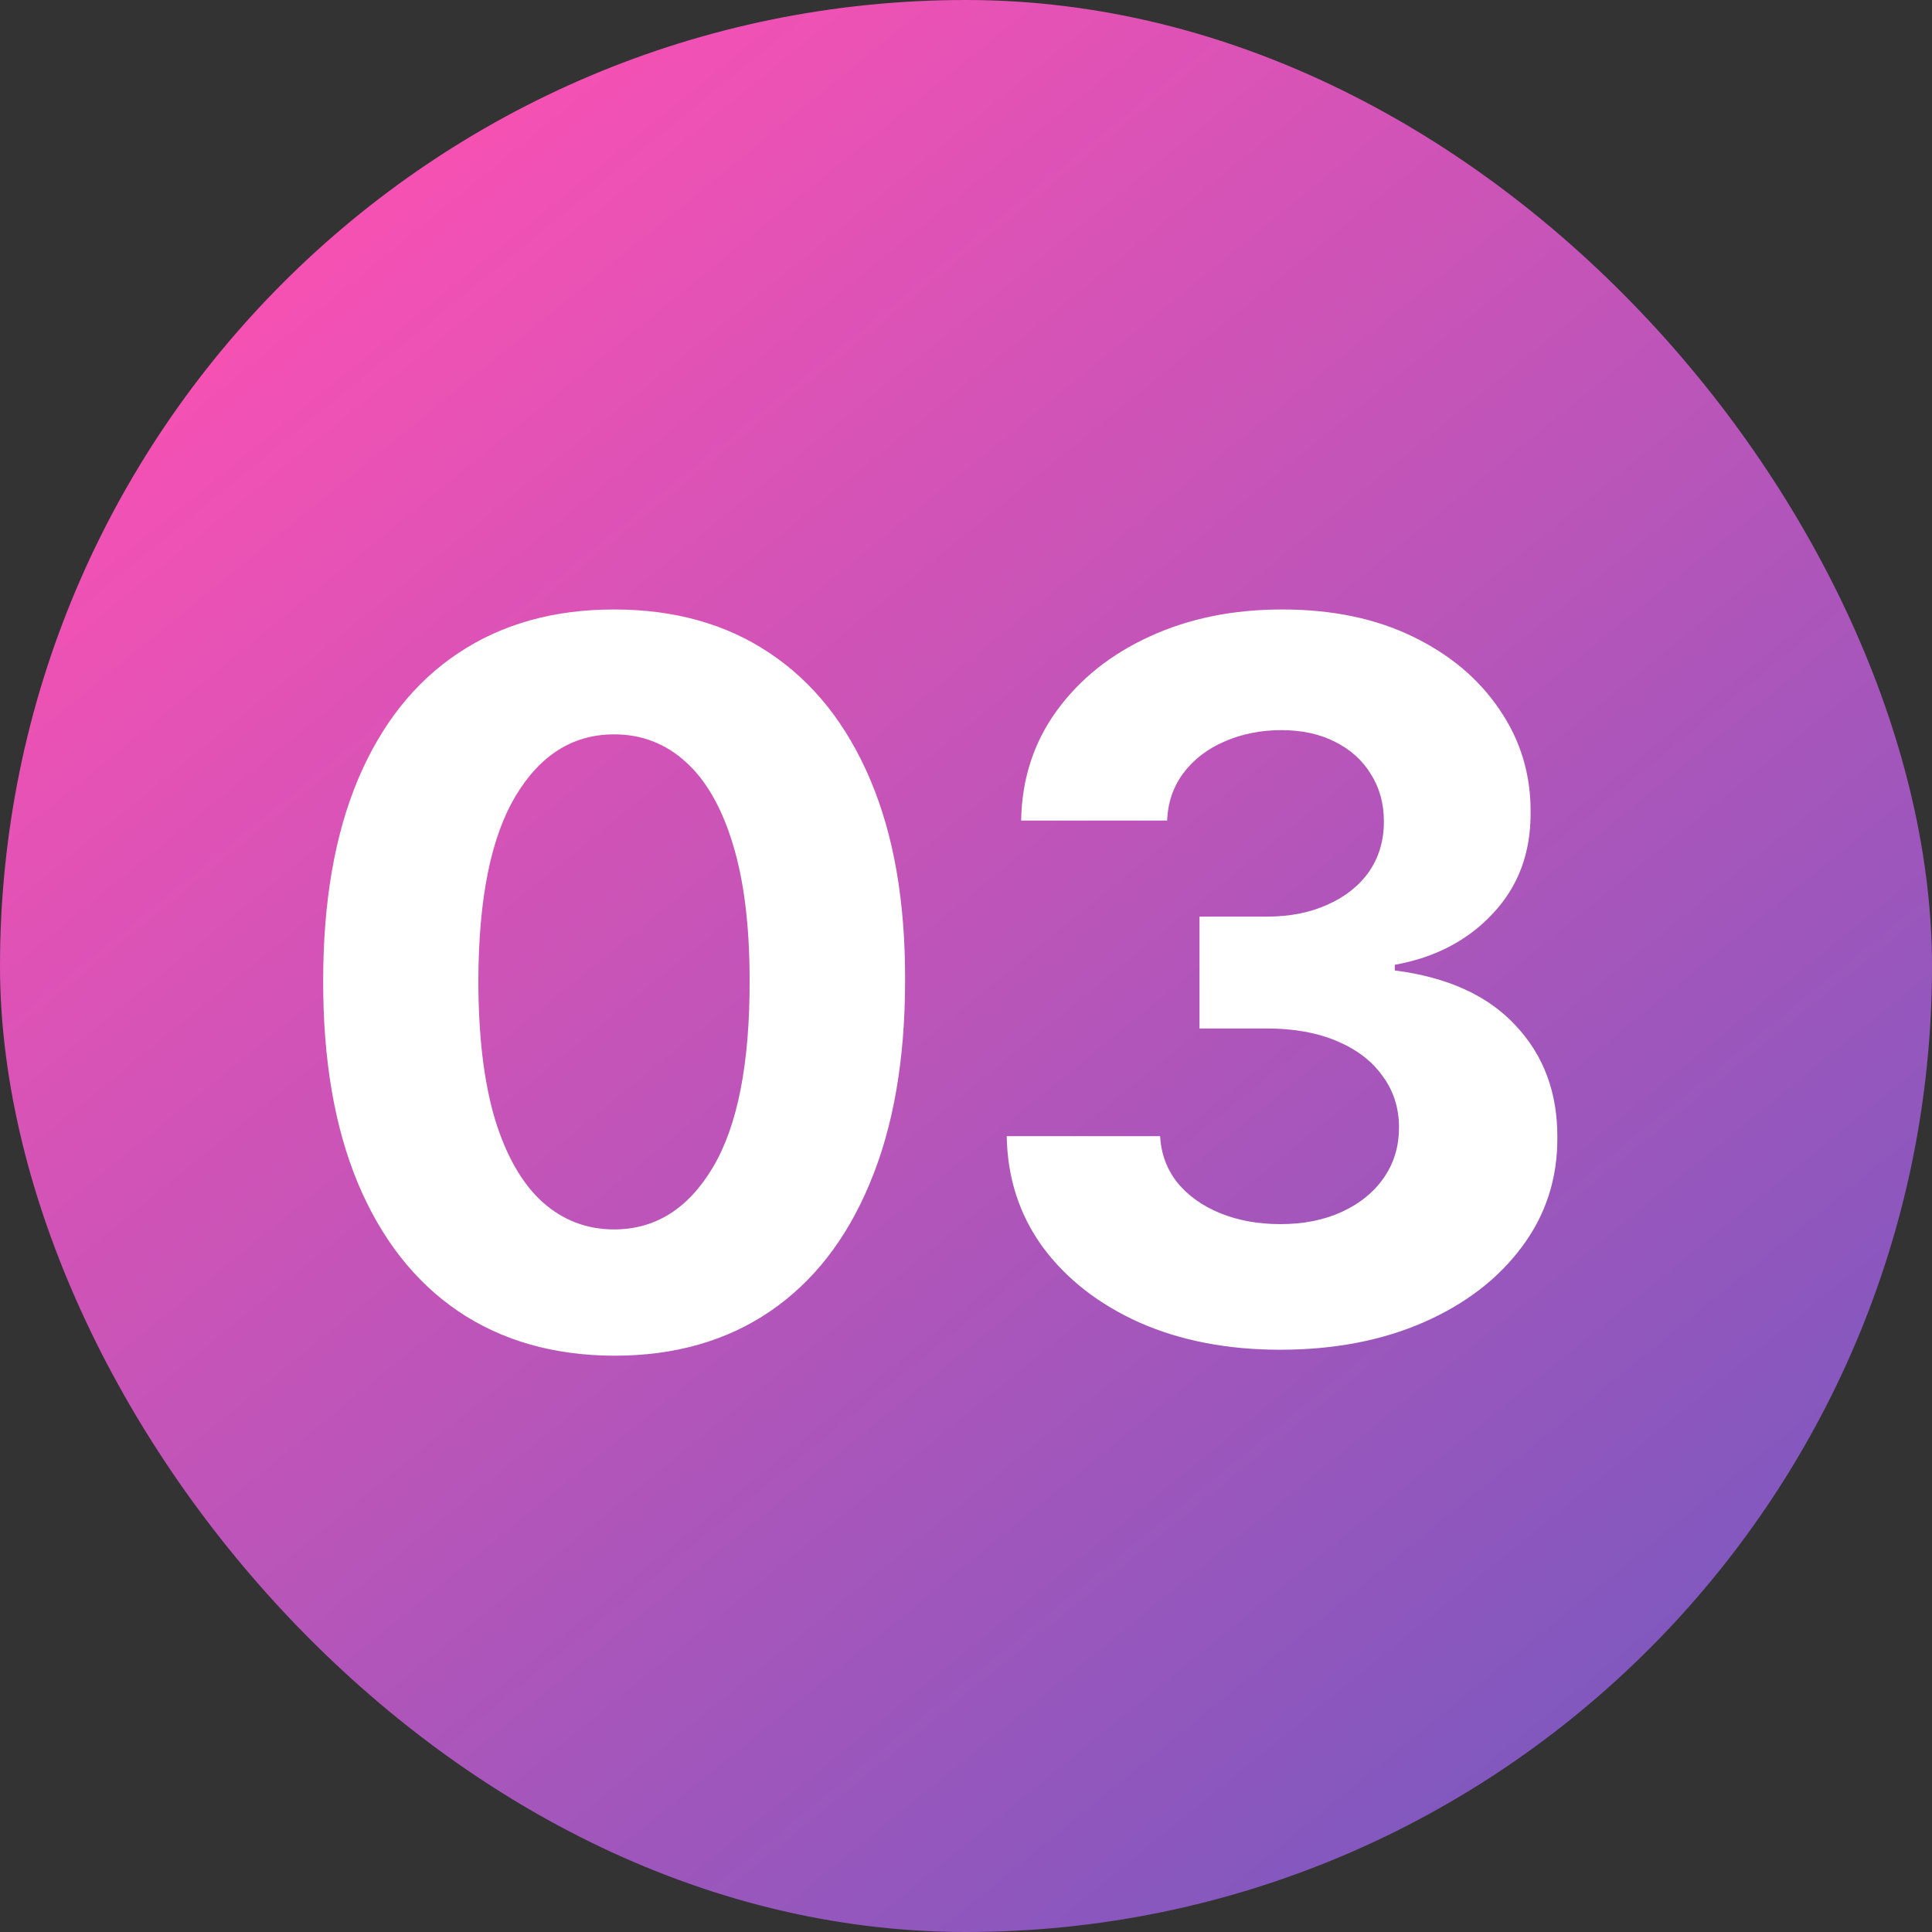
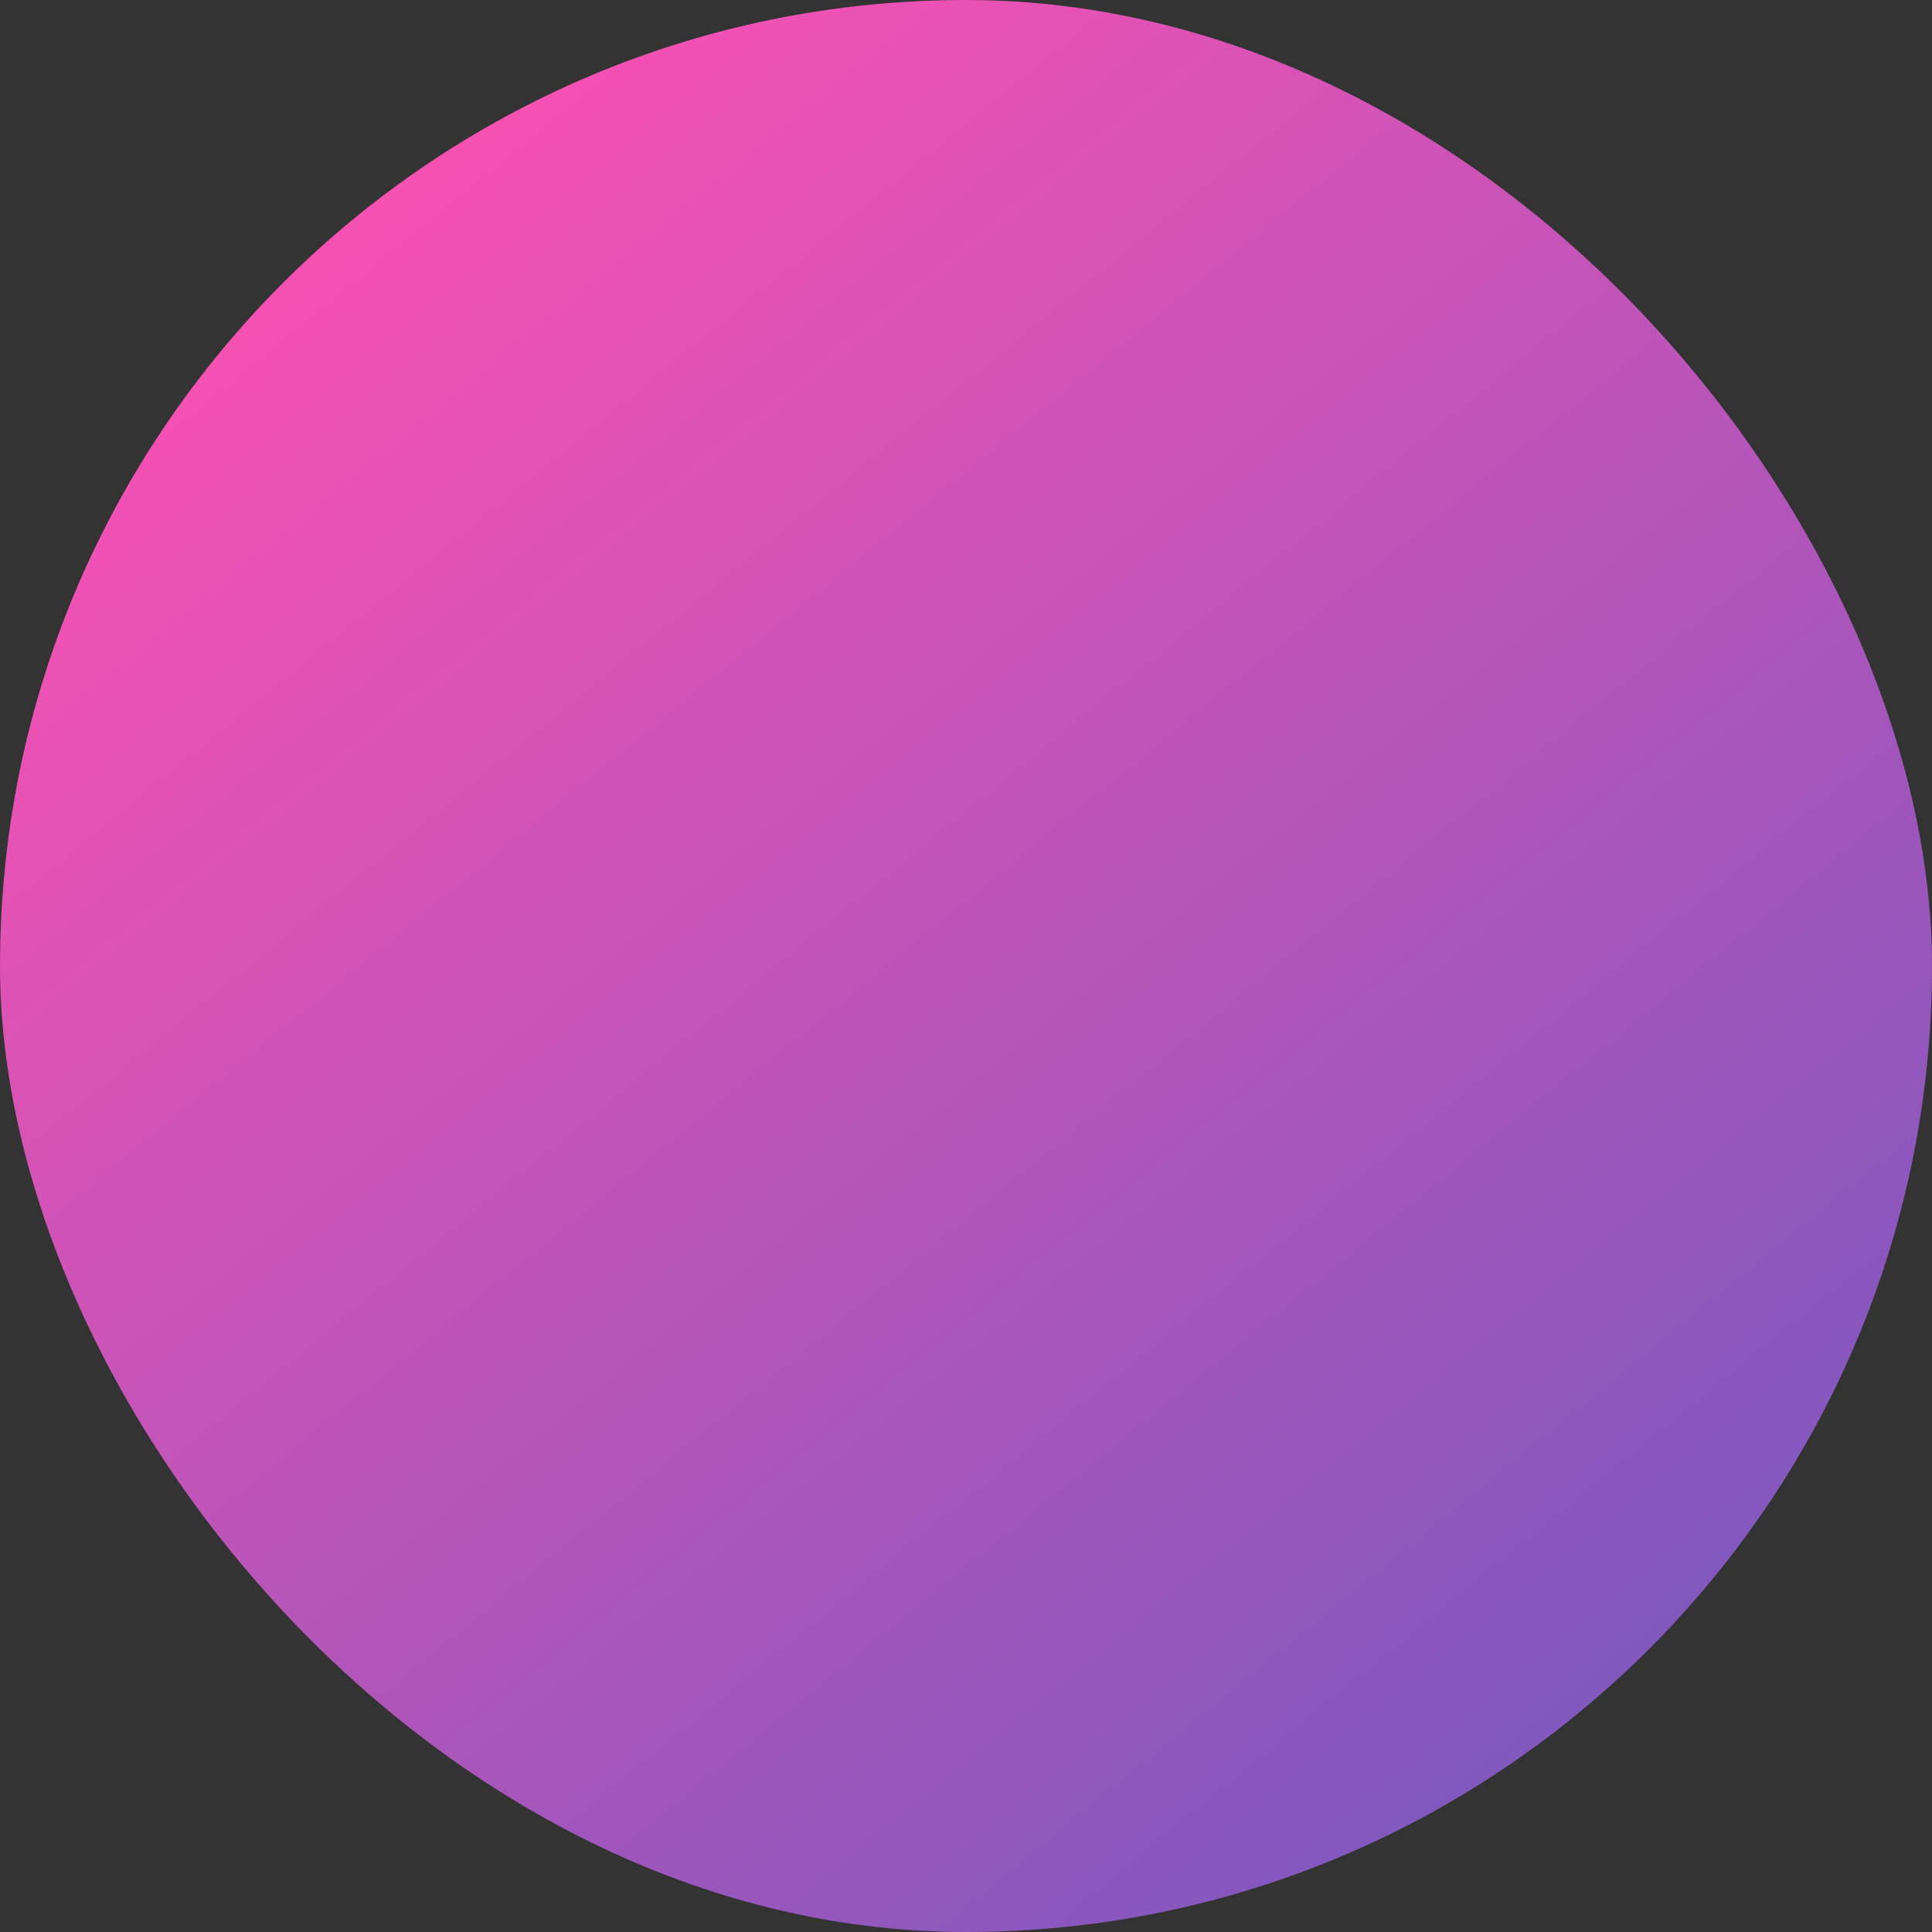
<svg xmlns="http://www.w3.org/2000/svg" width="50" height="50" viewBox="0 0 50 50" fill="none">
  <rect x="0" y="0" width="50" height="50" fill="#333333" stroke="none" />
  <rect width="50" height="50" rx="25" fill="url(#paint0_linear_742_1792)" />
-   <path d="M15.894 35.086C14.328 35.08 12.98 34.694 11.851 33.929C10.728 33.164 9.863 32.056 9.256 30.606C8.655 29.155 8.358 27.41 8.364 25.37C8.364 23.336 8.664 21.603 9.265 20.171C9.872 18.738 10.738 17.648 11.861 16.902C12.989 16.149 14.334 15.773 15.894 15.773C17.454 15.773 18.796 16.149 19.919 16.902C21.048 17.655 21.916 18.747 22.523 20.18C23.13 21.606 23.43 23.336 23.424 25.37C23.424 27.416 23.121 29.164 22.514 30.615C21.913 32.066 21.051 33.173 19.928 33.938C18.805 34.703 17.46 35.086 15.894 35.086ZM15.894 31.817C16.963 31.817 17.816 31.279 18.453 30.205C19.09 29.131 19.406 27.519 19.4 25.37C19.4 23.956 19.254 22.778 18.963 21.837C18.677 20.896 18.271 20.189 17.743 19.715C17.221 19.242 16.604 19.005 15.894 19.005C14.832 19.005 13.982 19.536 13.345 20.599C12.707 21.661 12.386 23.251 12.38 25.37C12.38 26.803 12.522 27.998 12.807 28.957C13.099 29.911 13.509 30.627 14.037 31.106C14.565 31.58 15.184 31.817 15.894 31.817ZM33.129 34.931C31.769 34.931 30.558 34.697 29.495 34.23C28.439 33.756 27.605 33.107 26.991 32.281C26.384 31.449 26.072 30.49 26.054 29.404H30.024C30.048 29.859 30.197 30.26 30.47 30.606C30.749 30.946 31.119 31.21 31.581 31.398C32.042 31.586 32.561 31.68 33.138 31.68C33.739 31.68 34.27 31.574 34.731 31.361C35.193 31.149 35.554 30.855 35.815 30.478C36.076 30.102 36.206 29.668 36.206 29.176C36.206 28.678 36.067 28.238 35.787 27.856C35.514 27.467 35.12 27.164 34.604 26.945C34.094 26.727 33.487 26.617 32.783 26.617H31.043V23.722H32.783C33.377 23.722 33.903 23.619 34.358 23.412C34.819 23.206 35.177 22.921 35.432 22.556C35.687 22.186 35.815 21.755 35.815 21.263C35.815 20.796 35.702 20.386 35.478 20.034C35.259 19.676 34.95 19.397 34.549 19.197C34.154 18.996 33.693 18.896 33.165 18.896C32.631 18.896 32.142 18.993 31.699 19.187C31.256 19.375 30.901 19.646 30.634 19.998C30.367 20.35 30.224 20.763 30.206 21.236H26.427C26.445 20.162 26.752 19.215 27.347 18.395C27.942 17.576 28.743 16.935 29.75 16.474C30.764 16.006 31.909 15.773 33.183 15.773C34.47 15.773 35.596 16.006 36.561 16.474C37.526 16.941 38.276 17.573 38.81 18.368C39.351 19.157 39.618 20.043 39.612 21.027C39.618 22.071 39.293 22.942 38.637 23.64C37.988 24.338 37.141 24.781 36.097 24.969V25.115C37.469 25.291 38.513 25.768 39.229 26.545C39.952 27.316 40.31 28.281 40.304 29.44C40.31 30.502 40.003 31.446 39.384 32.272C38.771 33.097 37.924 33.747 36.844 34.221C35.763 34.694 34.525 34.931 33.129 34.931Z" fill="white" />
  <defs>
    <linearGradient id="paint0_linear_742_1792" x1="9.347" y1="5.15" x2="41.206" y2="44.257" gradientUnits="userSpaceOnUse">
      <stop stop-color="#F651B3" />
      <stop offset="1" stop-color="#8158BF" />
    </linearGradient>
  </defs>
</svg>